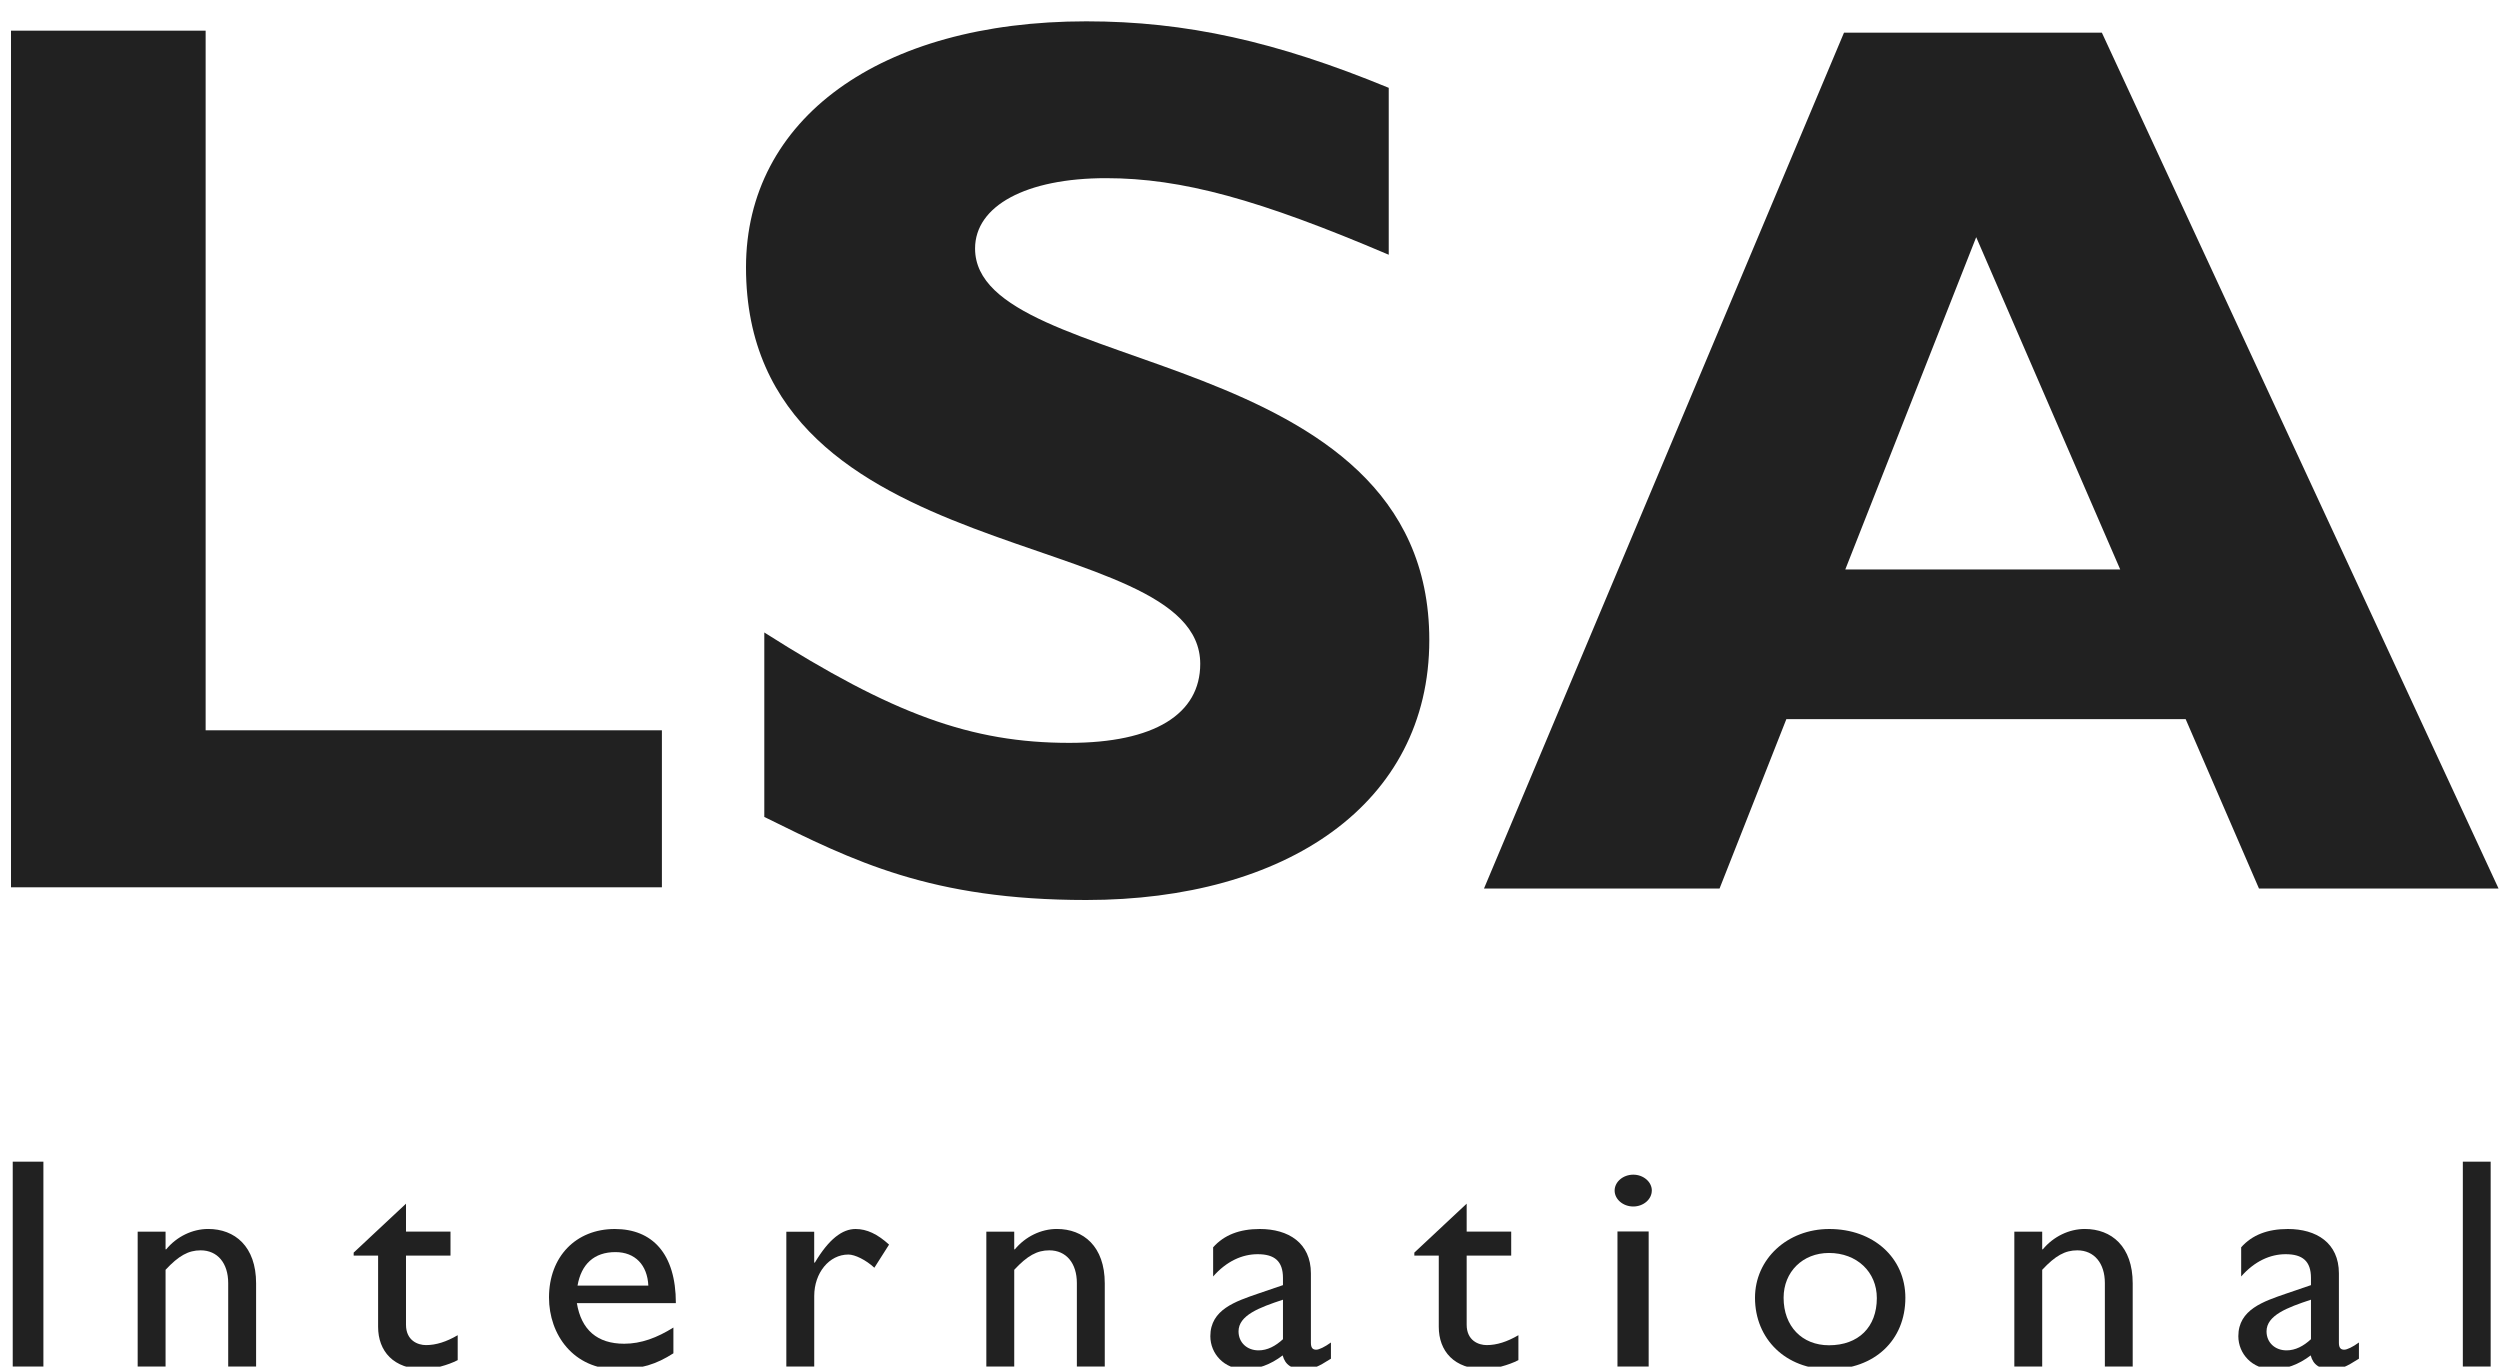
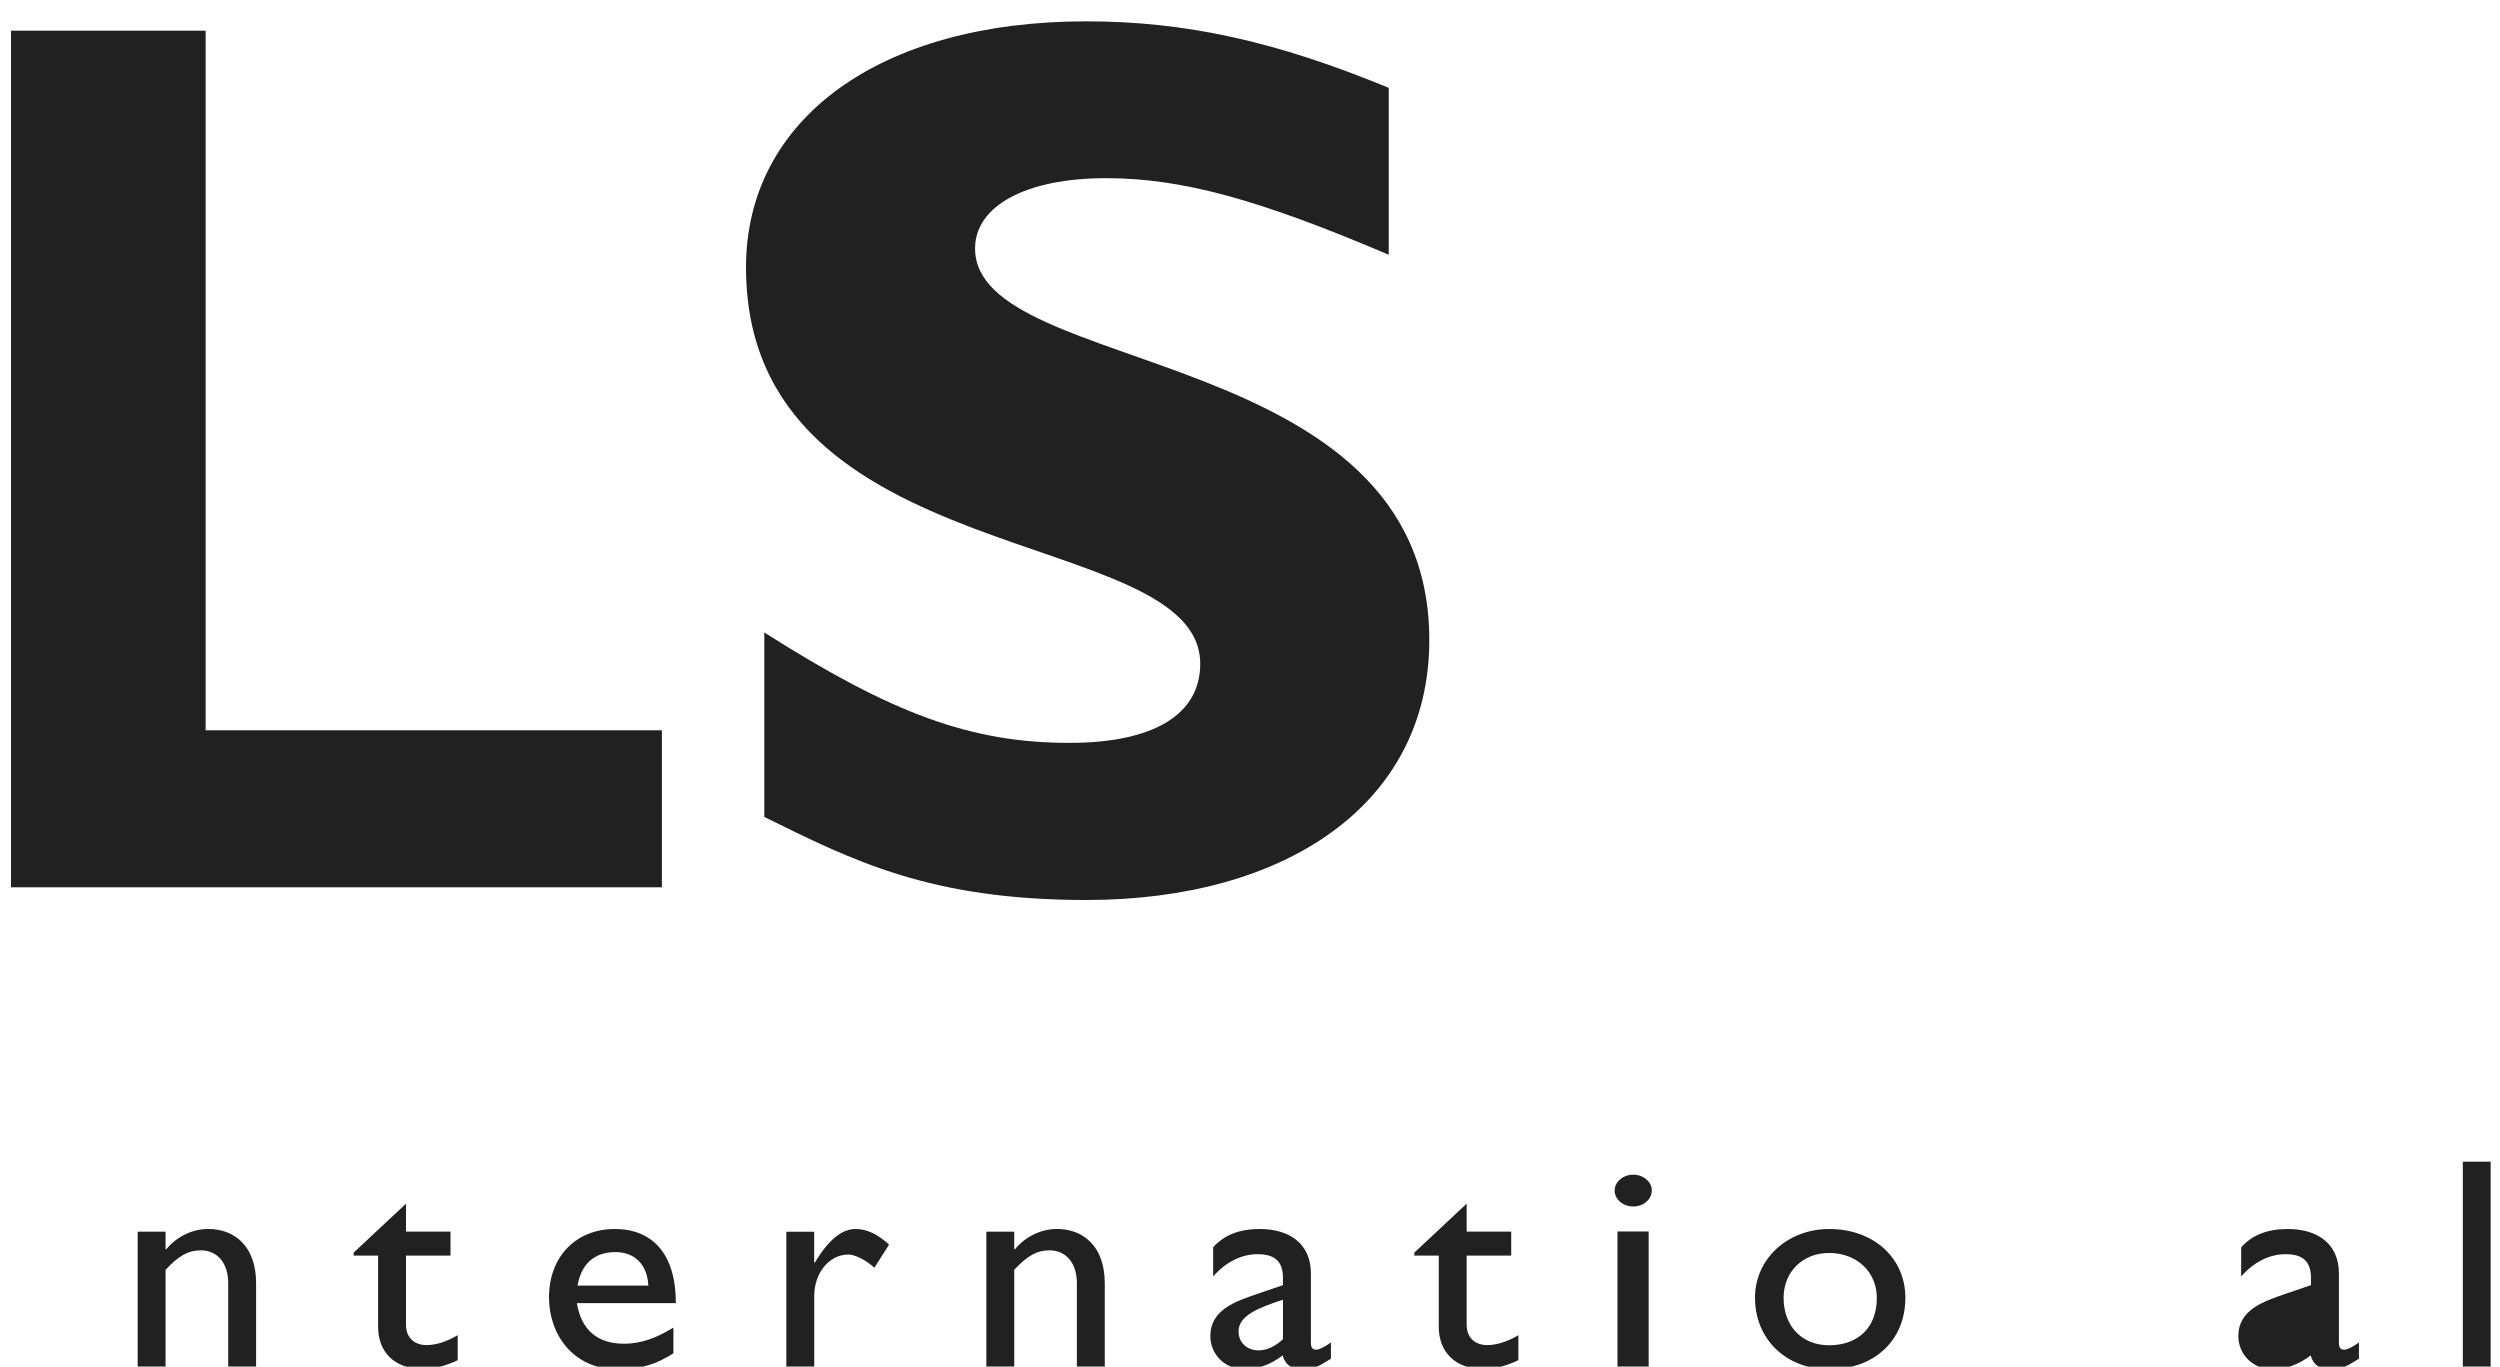
<svg xmlns="http://www.w3.org/2000/svg" width="75" height="41" viewBox="0 0 75 41">
  <defs>
    <clipPath id="a">
      <path d="M.33 41.072h75.44V.64H.33z" />
    </clipPath>
  </defs>
  <path d="M41.662 2.635C38.285 1.242 35.574.64 32.589.64 26.385.64 22.38 3.577 22.38 8.02c0 9.222 13.627 7.68 13.627 11.896 0 1.505-1.374 2.37-3.927 2.37-2.946 0-5.302-.865-9.151-3.312v5.534c2.67 1.318 4.988 2.492 9.66 2.492 5.97 0 10.29-2.868 10.29-7.8 0-8.96-13.627-7.869-13.627-11.745 0-1.281 1.531-2.11 3.928-2.11 2.277 0 4.593.64 8.482 2.297V2.635" fill="#212121" />
-   <path d="M74.956 26.655h-7.187l-2.2-5.082H53.591l-2.004 5.082H44.52L55.32.98h7.736zm-15.67-19.54l-3.927 9.968h8.247z" fill="#212121" />
  <g clip-path="url(#a)">
-     <path d="M.382 40.995h.92V34.85h-.92z" fill="#212121" />
-   </g>
+     </g>
  <g clip-path="url(#a)">
    <path d="M4.967 36.95H4.13v4.046h.837v-2.902c.394-.423.686-.584 1.052-.584.508 0 .827.386.827.982v2.504h.837V38.5c0-1.109-.64-1.631-1.438-1.631-.47 0-.94.225-1.26.612h-.018v-.531" fill="#212121" />
  </g>
  <g clip-path="url(#a)">
    <path d="M12.18 36.11l-1.57 1.468v.09h.733v2.136c0 .73.461 1.27 1.373 1.27.272 0 .723-.117 1.015-.27v-.748c-.338.198-.65.297-.95.297-.244 0-.601-.134-.601-.612v-2.072h1.335v-.721H12.18v-.838" fill="#212121" />
  </g>
  <g clip-path="url(#a)">
    <path d="M20.202 39.826v.773c-.508.326-.968.479-1.682.479-1.316 0-2.05-1.038-2.05-2.153 0-1.227.809-2.055 1.974-2.055 1.118 0 1.832.73 1.832 2.224h-2.97c.132.802.612 1.218 1.42 1.218.508 0 .987-.18 1.476-.486zm-.752-1.258c-.028-.616-.395-1.005-.987-1.005-.64 0-1.025.362-1.137 1.005z" fill="#212121" />
  </g>
  <g clip-path="url(#a)">
    <path d="M23.59 36.95v4.046h.837v-2.117c0-.694.45-1.243 1.024-1.243.198 0 .526.162.78.396l.441-.694c-.347-.316-.667-.468-1.005-.468-.395 0-.798.297-1.221 1.008h-.02v-.927h-.836" fill="#212121" />
  </g>
  <g clip-path="url(#a)">
    <path d="M30.427 36.95h-.837v4.046h.837v-2.902c.394-.423.686-.584 1.052-.584.508 0 .827.386.827.982v2.504h.837V38.5c0-1.109-.64-1.631-1.438-1.631-.47 0-.94.225-1.26.612h-.018v-.531" fill="#212121" />
  </g>
  <g clip-path="url(#a)">
    <path d="M39.928 40.275v.486c-.386.246-.546.317-.808.317-.366 0-.563-.127-.64-.416-.366.28-.75.416-1.137.416-.62 0-1.033-.469-1.033-.992 0-.802.76-1.044 1.437-1.279l.742-.253v-.215c0-.505-.253-.713-.76-.713-.46 0-.931.208-1.335.668v-.875c.329-.369.79-.549 1.4-.549.855 0 1.533.414 1.533 1.333v2.082c0 .152.055.206.159.206.084 0 .254-.08.442-.216zm-1.439-1.284c-.714.235-1.333.47-1.333.95 0 .334.253.57.601.57.263 0 .507-.127.732-.335z" fill="#212121" />
  </g>
  <g clip-path="url(#a)">
    <path d="M44 36.11l-1.57 1.468v.09h.733v2.136c0 .73.461 1.27 1.373 1.27.273 0 .723-.117 1.016-.27v-.748c-.339.198-.65.297-.95.297-.245 0-.602-.134-.602-.612v-2.072h1.336v-.721H44v-.838" fill="#212121" />
  </g>
  <g clip-path="url(#a)">
    <path d="M48.524 36.943h.936v4.054h-.936zm1.03-1.226c0 .261-.25.478-.556.478-.307 0-.559-.217-.559-.478 0-.26.252-.477.56-.477.304 0 .556.217.556.477z" fill="#212121" />
  </g>
  <g clip-path="url(#a)">
    <path d="M54.879 36.87c1.324 0 2.282.865 2.282 2.063 0 1.279-.93 2.145-2.282 2.145-1.298 0-2.229-.902-2.229-2.145 0-1.163.97-2.063 2.229-2.063m-.01.719c-.789 0-1.361.568-1.361 1.344 0 .856.553 1.425 1.362 1.425.881 0 1.435-.541 1.435-1.416 0-.785-.6-1.353-1.435-1.353" fill="#212121" />
  </g>
  <g clip-path="url(#a)">
-     <path d="M61.266 36.95h-.836v4.046h.836v-2.902c.395-.423.685-.584 1.053-.584.507 0 .827.386.827.982v2.504h.835V38.5c0-1.109-.637-1.631-1.437-1.631-.469 0-.94.225-1.26.612h-.018v-.531" fill="#212121" />
-   </g>
+     </g>
  <g clip-path="url(#a)">
-     <path d="M70.768 40.275v.486c-.385.246-.545.317-.807.317-.367 0-.564-.127-.64-.416-.367.28-.752.416-1.138.416-.62 0-1.033-.469-1.033-.992 0-.802.76-1.044 1.438-1.279l.741-.253v-.215c0-.505-.253-.713-.76-.713-.46 0-.93.208-1.334.668v-.875c.328-.369.789-.549 1.4-.549.855 0 1.532.414 1.532 1.333v2.082c0 .152.056.206.16.206.084 0 .253-.08.44-.216zm-1.439-1.284c-.714.235-1.333.47-1.333.95 0 .334.253.57.601.57.263 0 .509-.127.732-.335z" fill="#212121" />
+     <path d="M70.768 40.275v.486c-.385.246-.545.317-.807.317-.367 0-.564-.127-.64-.416-.367.28-.752.416-1.138.416-.62 0-1.033-.469-1.033-.992 0-.802.76-1.044 1.438-1.279l.741-.253v-.215c0-.505-.253-.713-.76-.713-.46 0-.93.208-1.334.668v-.875c.328-.369.789-.549 1.4-.549.855 0 1.532.414 1.532 1.333v2.082c0 .152.056.206.16.206.084 0 .253-.08.44-.216zm-1.439-1.284z" fill="#212121" />
  </g>
  <g clip-path="url(#a)">
    <path d="M73.885 40.995h.835V34.85h-.835z" fill="#212121" />
  </g>
  <g clip-path="url(#a)">
    <path d="M-.48.92v25.699h20.337v-4.71H6.169V.92z" fill="#212121" />
  </g>
</svg>